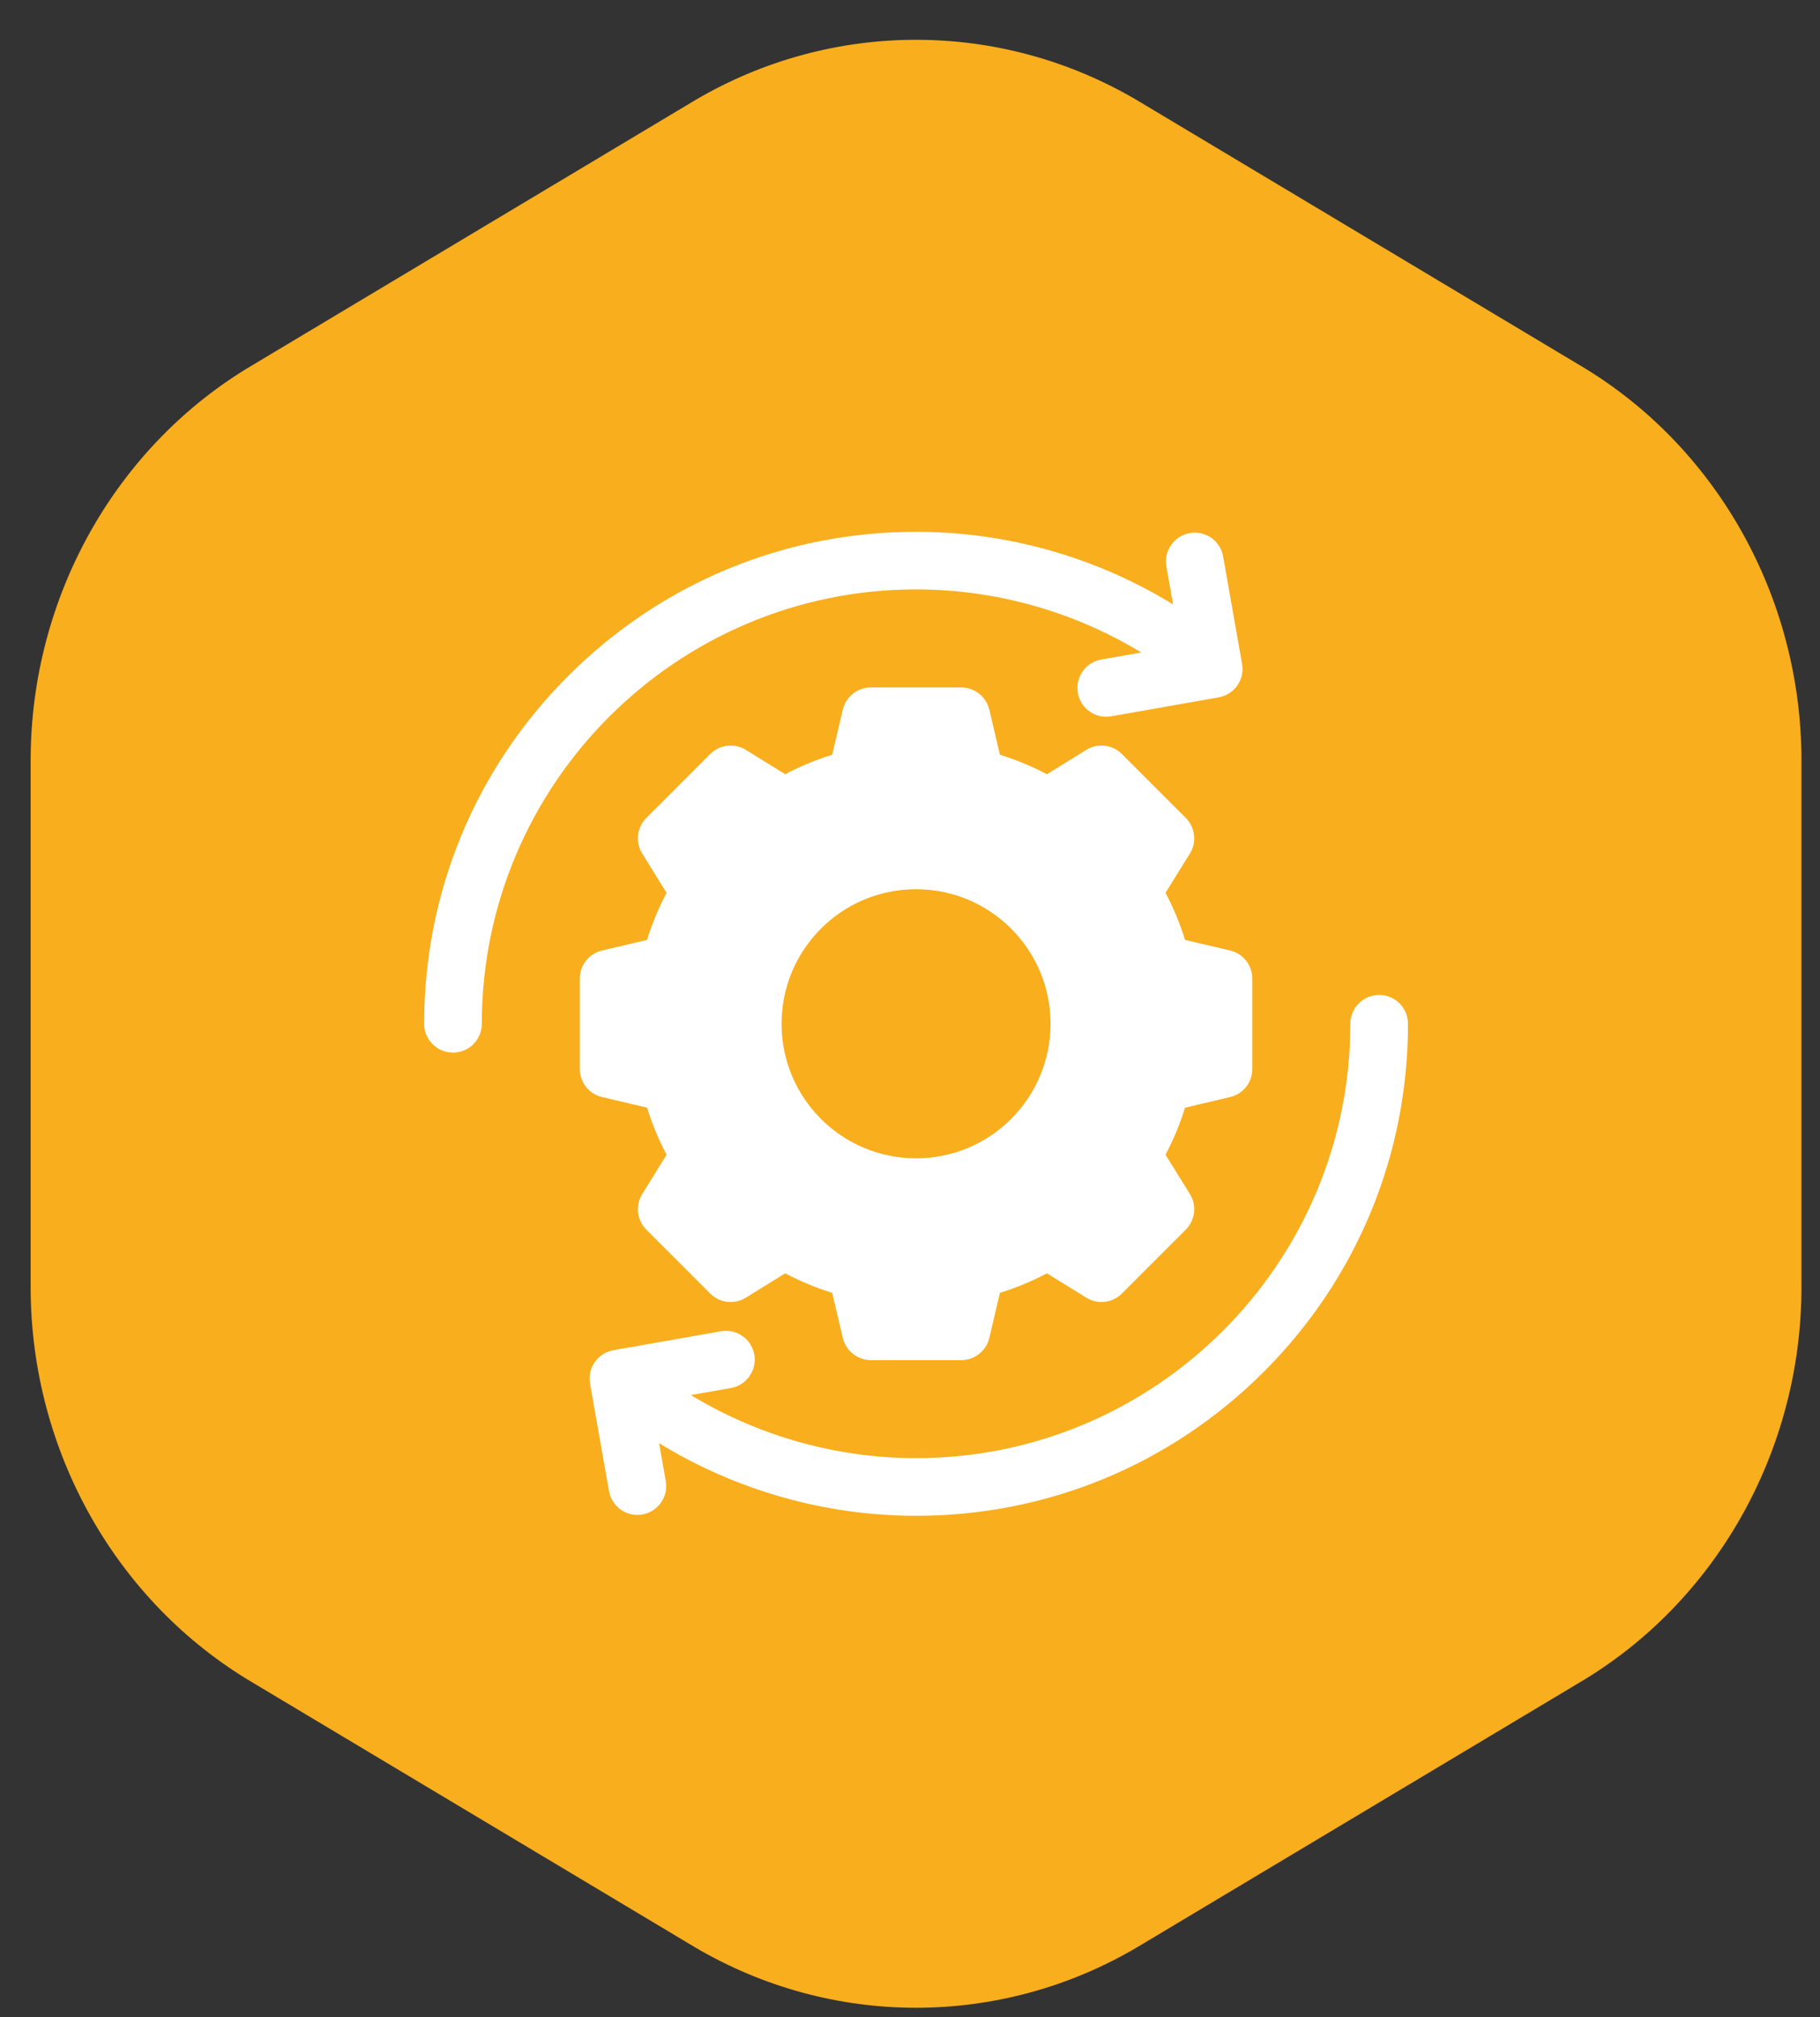
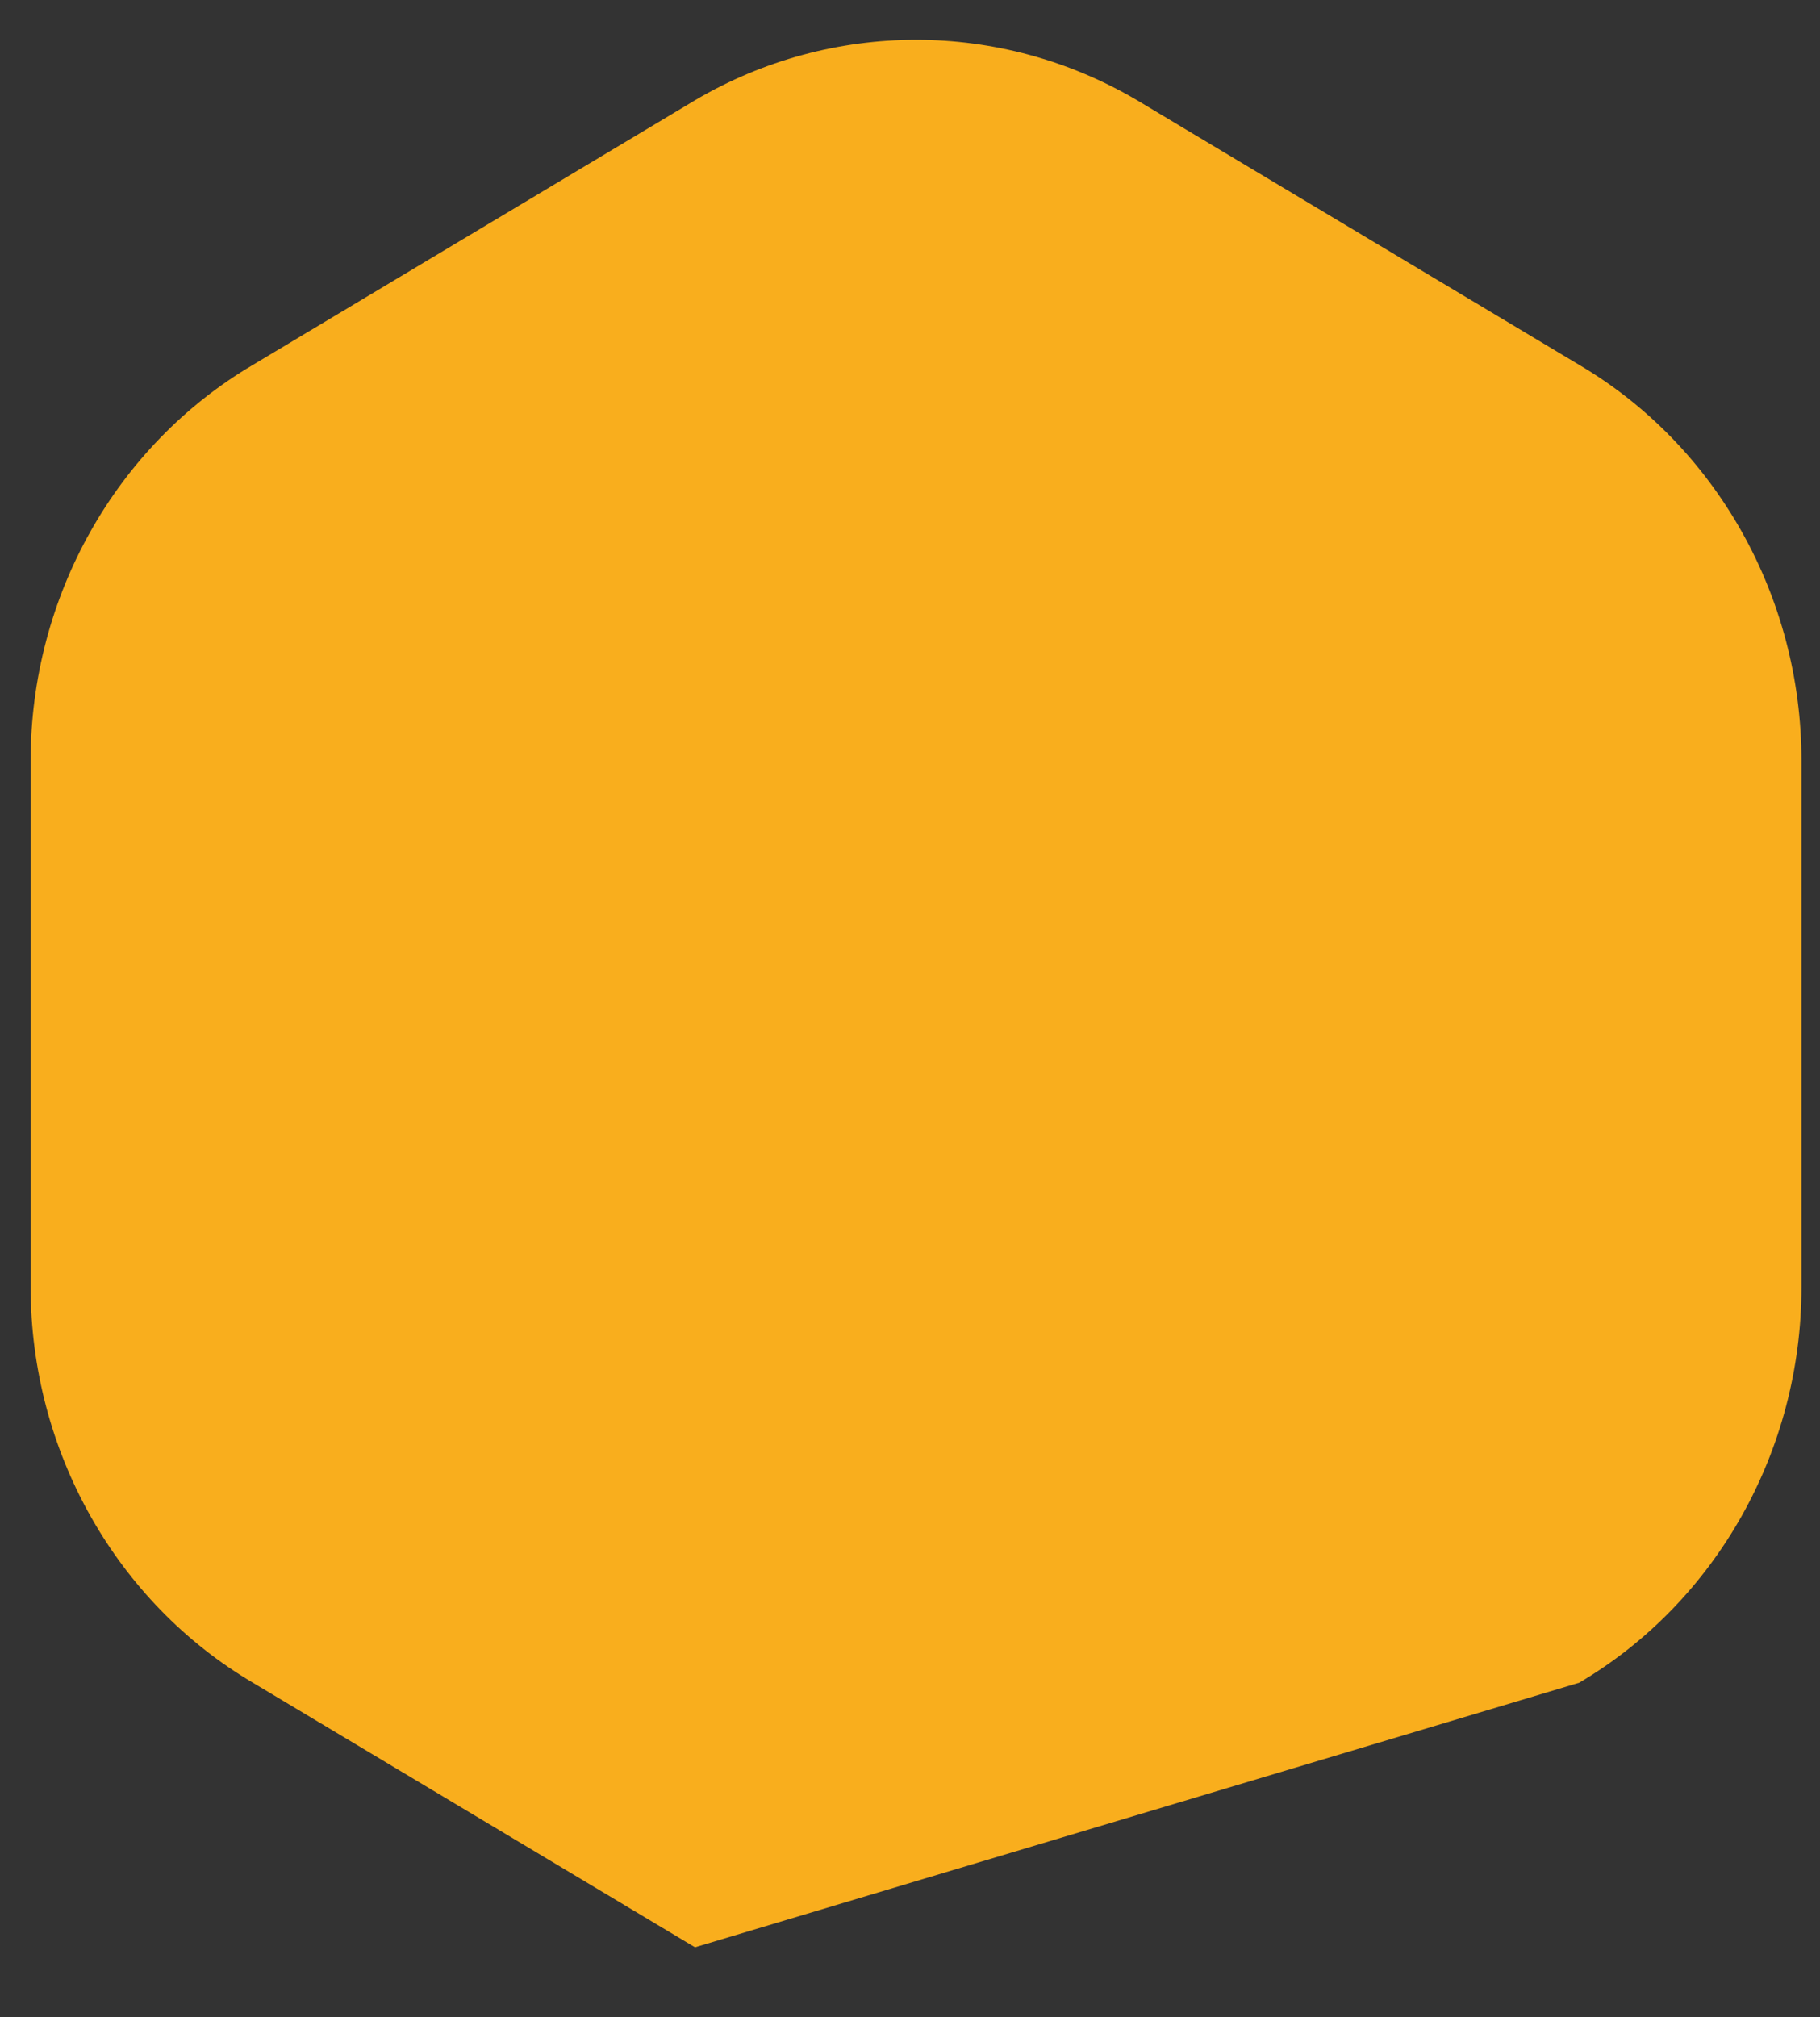
<svg xmlns="http://www.w3.org/2000/svg" width="37" height="41" viewBox="0 0 37 41" fill="none">
  <rect x="0" y="0" width="37" height="41" fill="#333333" stroke="none" />
-   <path d="M0.623 15.457V26.161C0.623 29.49 2.361 32.563 5.142 34.202L14.129 39.579C16.91 41.218 20.336 41.218 23.117 39.579L32.104 34.202C34.885 32.563 36.623 29.49 36.623 26.161V15.457C36.623 12.127 34.885 9.054 32.104 7.416L23.117 2.038C20.336 0.399 16.91 0.399 14.129 2.038L5.142 7.416C2.361 9.054 0.623 12.127 0.623 15.457Z" fill="#F9AE1D" />
-   <path d="M25.251 13.495L24.866 11.31C24.81 10.991 24.506 10.779 24.187 10.835H24.187C23.869 10.891 23.656 11.195 23.712 11.514L23.848 12.284C22.284 11.326 20.474 10.809 18.623 10.809C15.952 10.809 13.441 11.849 11.552 13.738C9.663 15.626 8.623 18.137 8.623 20.809C8.623 21.132 8.885 21.395 9.209 21.395C9.533 21.395 9.795 21.132 9.795 20.809C9.795 15.941 13.755 11.98 18.623 11.98C20.243 11.98 21.829 12.429 23.201 13.262L22.387 13.405C22.069 13.461 21.856 13.765 21.912 14.084C21.968 14.403 22.272 14.616 22.591 14.559L24.776 14.174C25.095 14.118 25.308 13.814 25.251 13.495Z" fill="white" />
-   <path d="M25.007 19.319L24.092 19.104C23.989 18.774 23.857 18.454 23.695 18.147L24.191 17.348C24.334 17.116 24.299 16.817 24.107 16.625L22.807 15.325C22.615 15.133 22.315 15.098 22.084 15.241L21.284 15.736C20.978 15.575 20.658 15.443 20.328 15.34L20.113 14.425C20.05 14.16 19.814 13.973 19.542 13.973H17.704C17.432 13.973 17.196 14.16 17.134 14.424L16.918 15.34C16.588 15.443 16.268 15.575 15.962 15.736L15.162 15.241C14.931 15.098 14.632 15.133 14.439 15.325L13.139 16.625C12.947 16.817 12.912 17.116 13.056 17.348L13.551 18.147C13.389 18.454 13.257 18.774 13.154 19.104L12.239 19.319C11.974 19.381 11.787 19.618 11.787 19.89V21.728C11.787 22 11.974 22.236 12.239 22.298L13.154 22.513C13.257 22.844 13.389 23.163 13.551 23.47L13.056 24.27C12.912 24.501 12.947 24.8 13.139 24.992L14.439 26.292C14.631 26.485 14.931 26.519 15.162 26.376L15.962 25.881C16.268 26.042 16.588 26.175 16.918 26.277L17.134 27.193C17.196 27.457 17.432 27.645 17.704 27.645H19.542C19.814 27.645 20.05 27.457 20.113 27.193L20.328 26.277C20.658 26.175 20.978 26.042 21.284 25.881L22.084 26.376C22.315 26.519 22.615 26.485 22.807 26.292L24.107 24.992C24.299 24.8 24.334 24.501 24.191 24.27L23.695 23.47C23.857 23.163 23.989 22.844 24.092 22.514L25.007 22.298C25.272 22.236 25.459 22 25.459 21.728V19.89C25.459 19.618 25.272 19.381 25.007 19.319ZM18.623 23.543C17.113 23.543 15.889 22.319 15.889 20.809C15.889 19.298 17.113 18.074 18.623 18.074C20.133 18.074 21.357 19.298 21.357 20.809C21.357 22.319 20.133 23.543 18.623 23.543Z" fill="white" />
-   <path d="M11.995 28.122L12.381 30.307C12.437 30.626 12.741 30.839 13.059 30.782C13.378 30.726 13.591 30.422 13.535 30.104L13.399 29.333C14.963 30.292 16.773 30.809 18.624 30.809C21.295 30.809 23.806 29.768 25.695 27.88C27.583 25.991 28.624 23.48 28.624 20.809C28.624 20.485 28.361 20.223 28.038 20.223C27.714 20.223 27.452 20.485 27.452 20.809C27.452 25.676 23.491 29.637 18.624 29.637C17.003 29.637 15.418 29.188 14.045 28.355L14.859 28.212C15.178 28.156 15.391 27.852 15.335 27.533C15.278 27.215 14.975 27.002 14.656 27.058L12.471 27.443C12.152 27.499 11.939 27.803 11.995 28.122Z" fill="white" />
+   <path d="M0.623 15.457V26.161C0.623 29.49 2.361 32.563 5.142 34.202L14.129 39.579L32.104 34.202C34.885 32.563 36.623 29.49 36.623 26.161V15.457C36.623 12.127 34.885 9.054 32.104 7.416L23.117 2.038C20.336 0.399 16.91 0.399 14.129 2.038L5.142 7.416C2.361 9.054 0.623 12.127 0.623 15.457Z" fill="#F9AE1D" />
</svg>